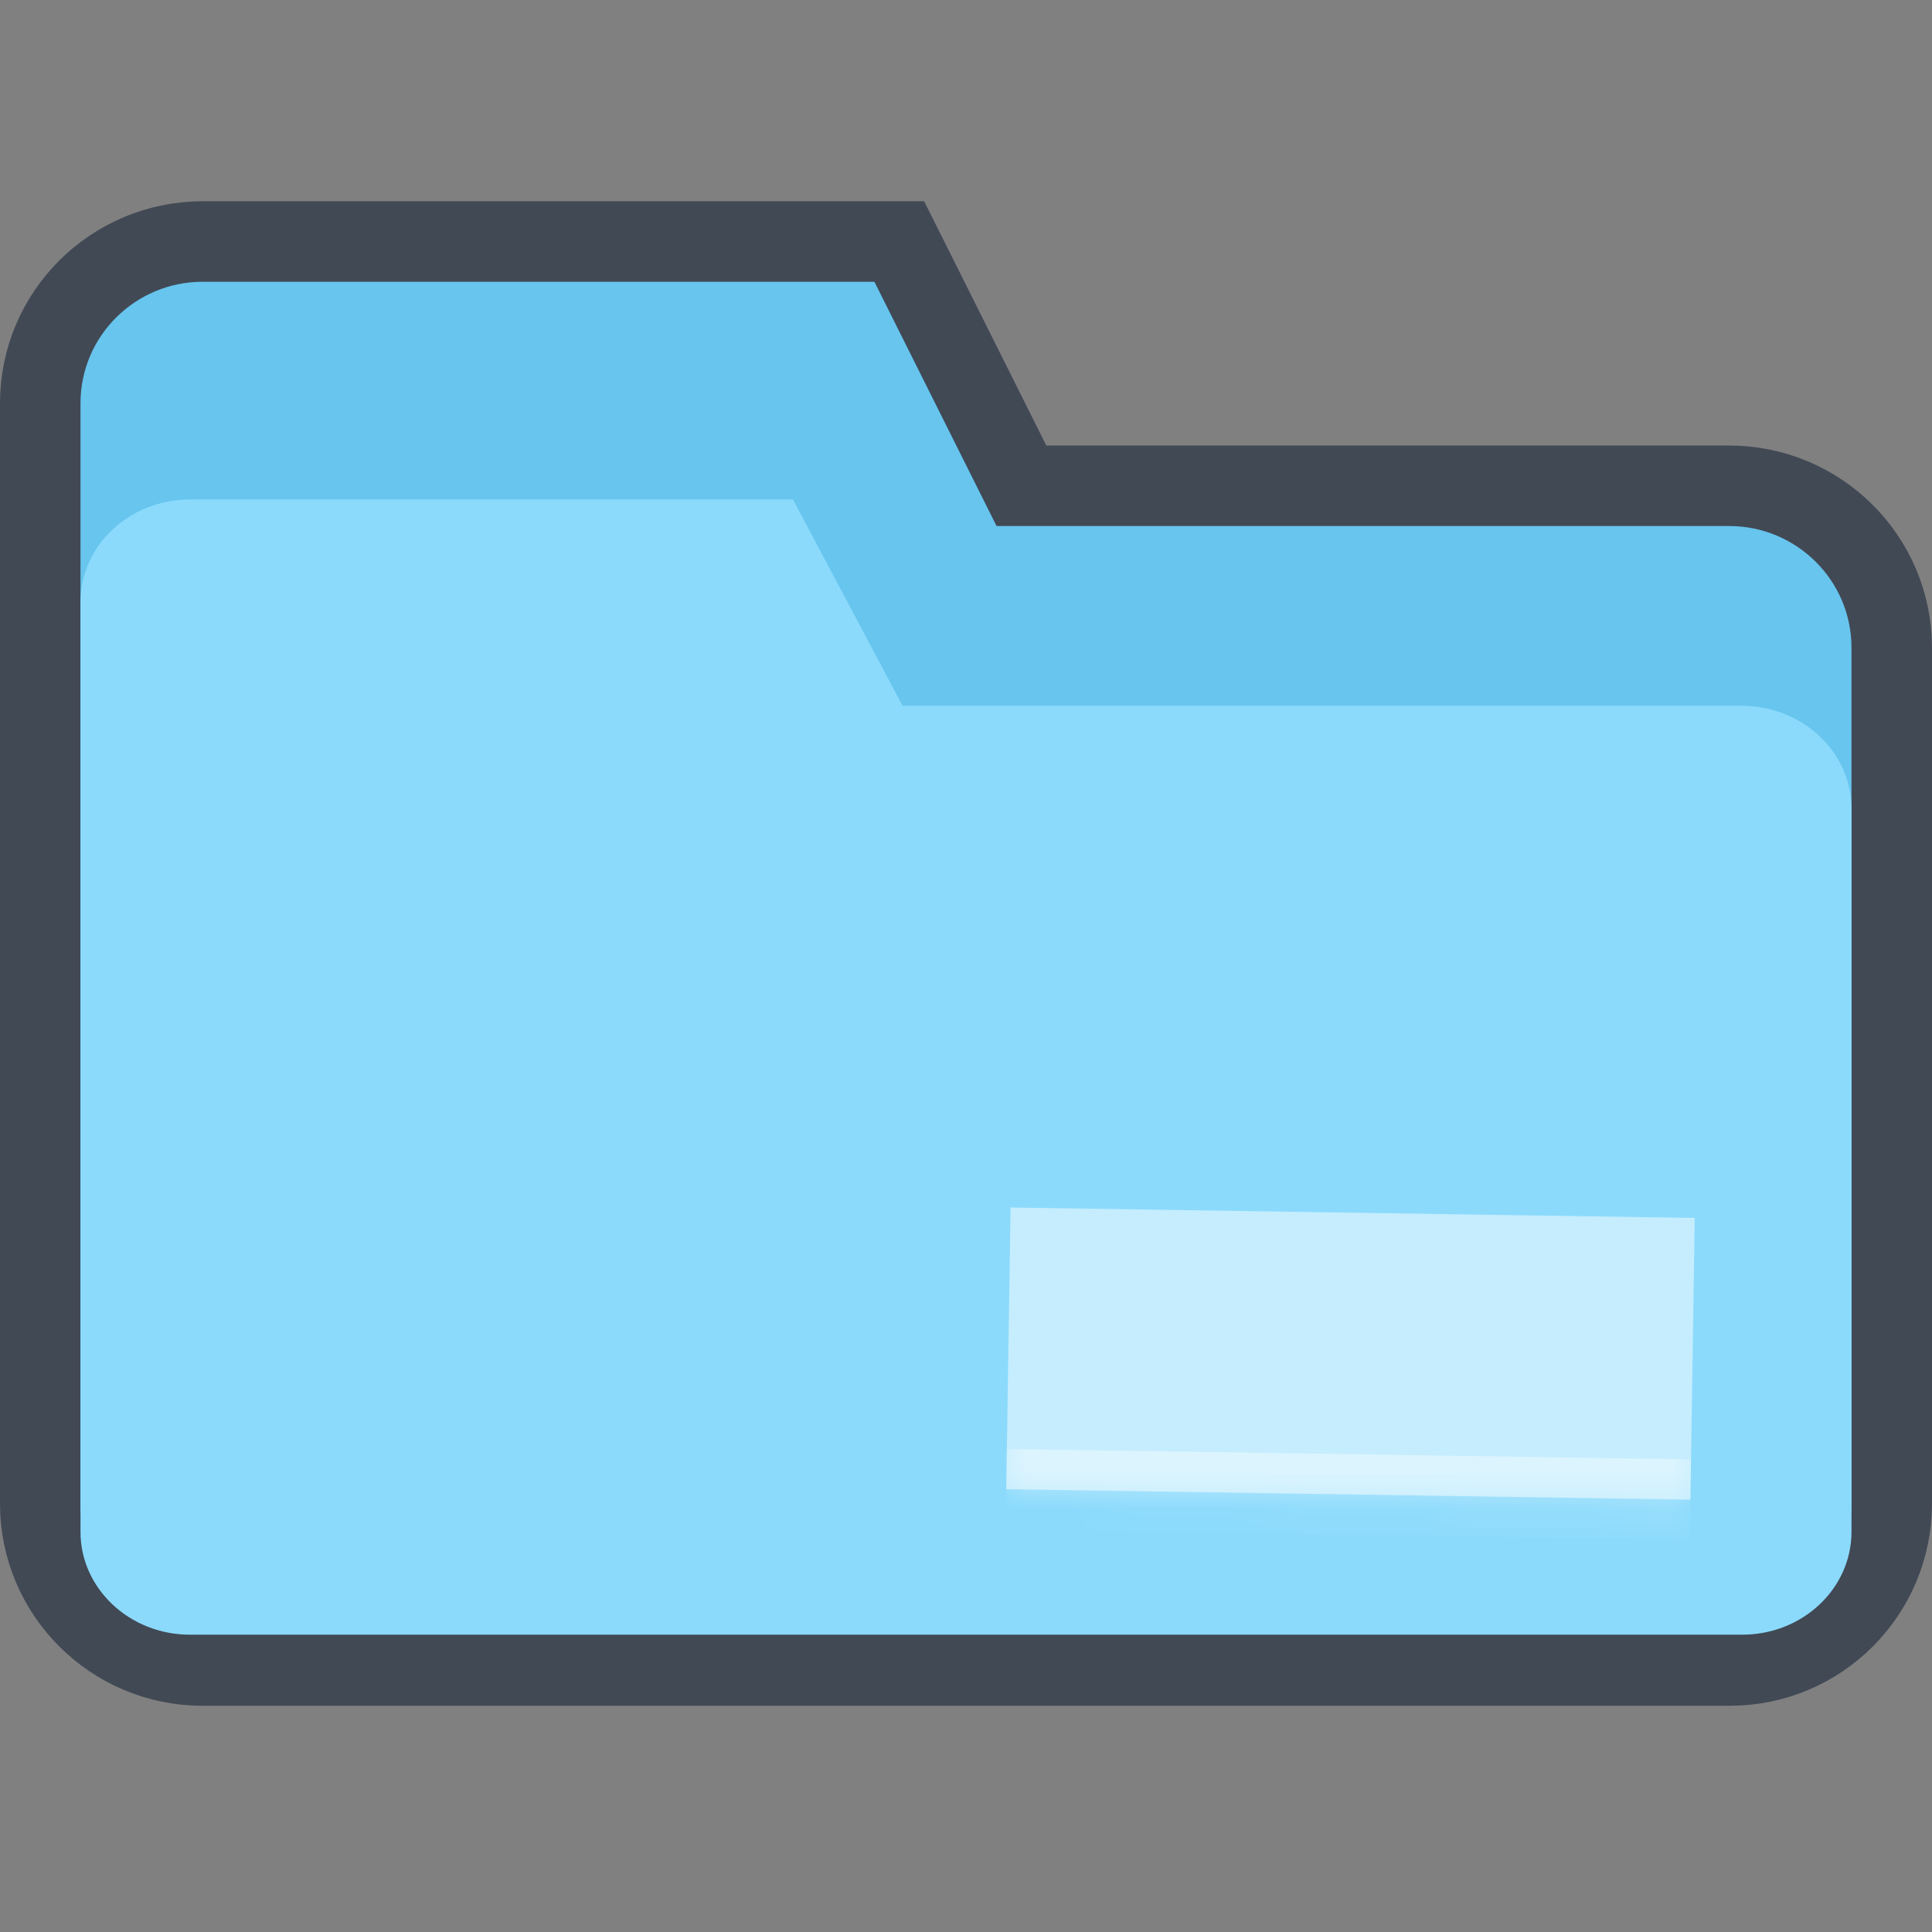
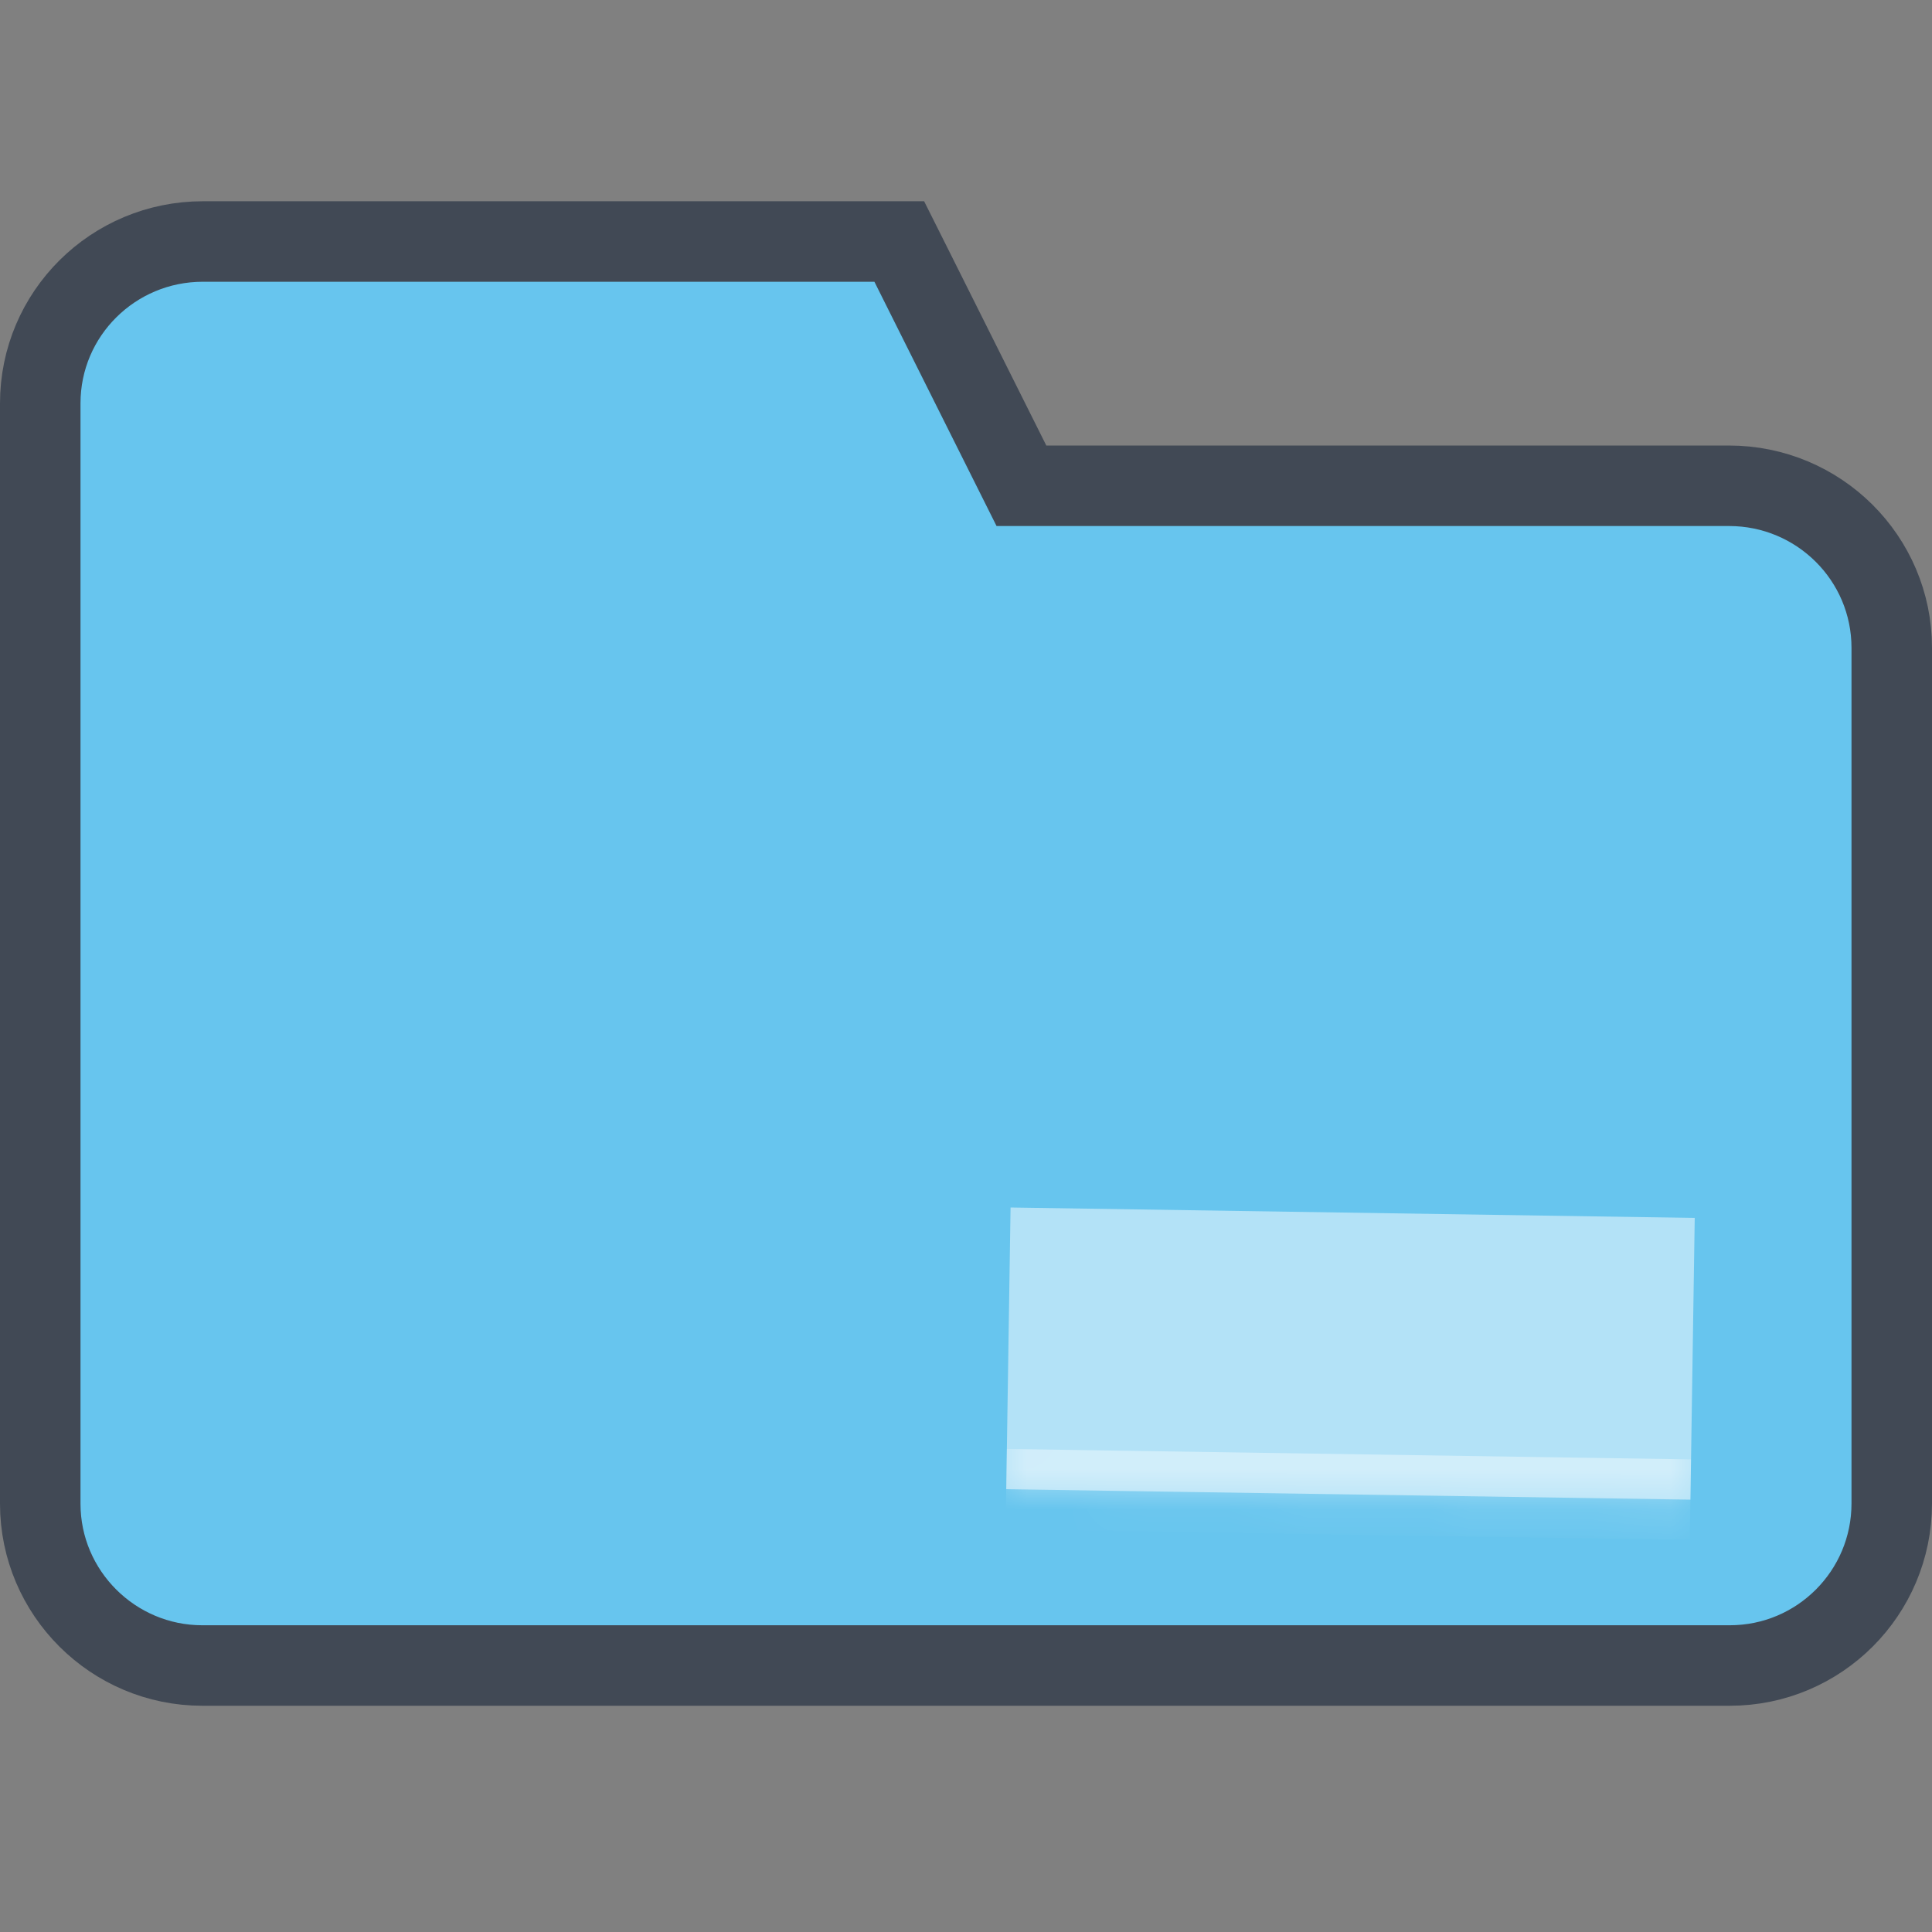
<svg xmlns="http://www.w3.org/2000/svg" width="48" height="48" viewBox="0 0 48 48" fill="none">
  <rect x="0" y="0" width="48" height="48" fill="#808080" stroke="none" />
  <path d="M22.619 6.553L22.342 6H21.724H5.039C2.814 6 1 7.792 1 10.021V37.358C1 39.582 2.816 41.379 5.024 41.379H42.976C45.199 41.379 47 39.577 47 37.352V16.096C47 13.867 45.187 12.069 42.957 12.069H25.377L22.619 6.553Z" fill="#67C5EE" stroke="#414955" stroke-width="2" />
-   <path fill-rule="evenodd" clip-rule="evenodd" d="M22.424 17.536L19.701 12.408H4.727C3.221 12.408 2 13.548 2 14.96V38.06C2 39.47 3.225 40.613 4.714 40.613H43.286C44.785 40.613 46 39.468 46 38.055V20.094C46 18.681 44.779 17.536 43.269 17.536H22.424Z" fill="#8BDAFC" />
  <mask id="path-3-inside-1_163_509" fill="white">
    <path d="M25.107 30L42.105 30.259L41.998 37.258L25 36.999L25.107 30Z" />
  </mask>
  <path d="M25.107 30L42.105 30.259L41.998 37.258L25 36.999L25.107 30Z" fill="white" fill-opacity="0.5" />
  <path d="M42.013 36.258L25.015 35.999L24.985 37.999L41.983 38.258L42.013 36.258Z" fill="white" fill-opacity="0.4" mask="url(#path-3-inside-1_163_509)" />
</svg>